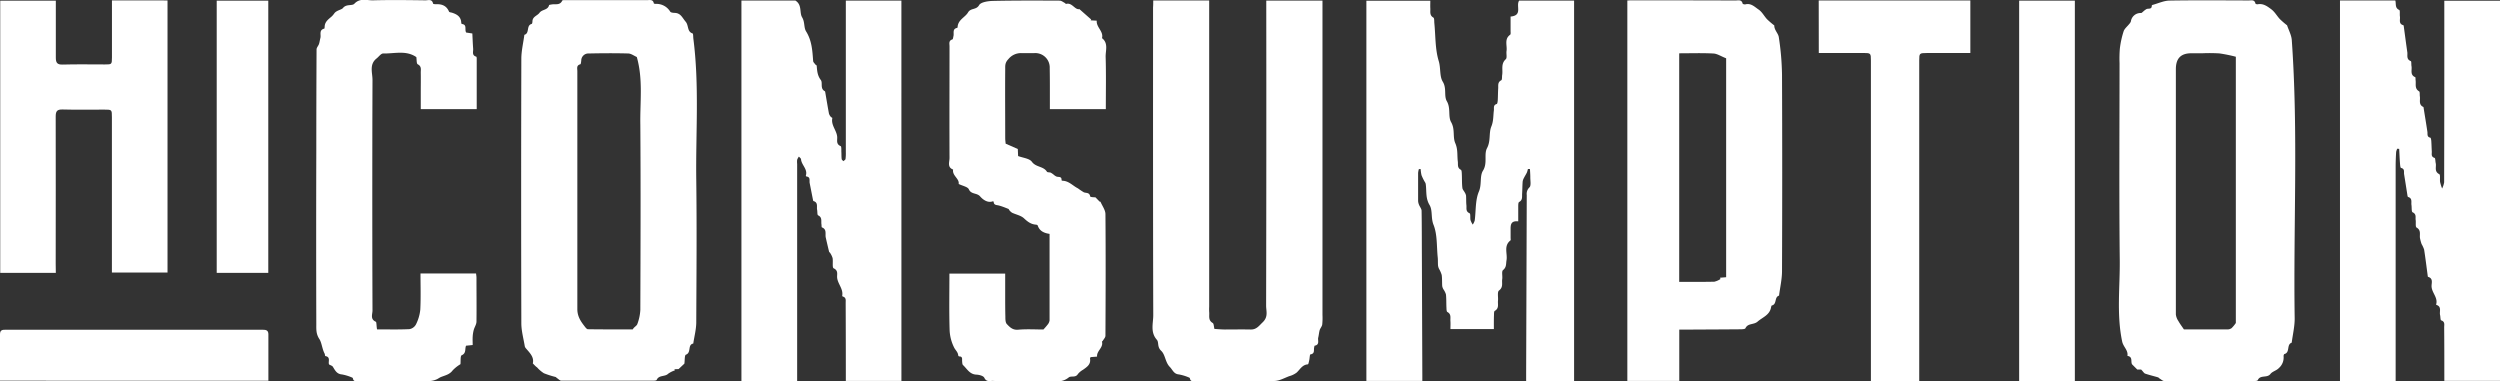
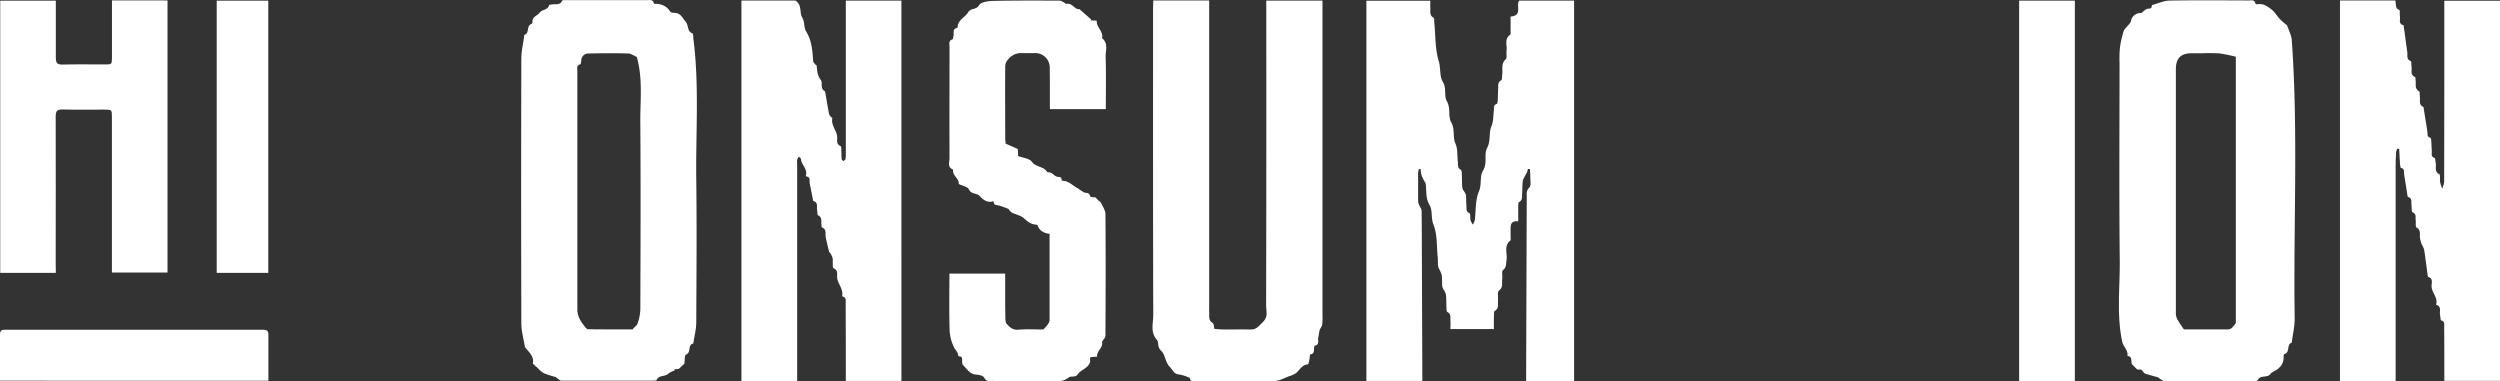
<svg xmlns="http://www.w3.org/2000/svg" id="Artwork" viewBox="0 0 983 150">
  <rect x="0" y="0" width="983" height="150" fill="#333333" stroke="none" />
  <defs>
    <style>.cls-1{fill:#fff;}</style>
  </defs>
  <title>RYU-proudly-featured-company-hi-consumption-logo-white</title>
  <g id="_5UrLI6" data-name="5UrLI6">
    <path class="cls-1" d="M587.39,129.39H570.31c0-1.08.07-2.09,0-3.09-.11-1.28.44-2.76-1.21-3.63-.34-.18-.33-1.15-.36-1.75-.09-1.73,0-3.47-.2-5.19a7.33,7.33,0,0,0-1-2,3.75,3.75,0,0,1-.46-1.25c-.1-1.45,0-2.93-.2-4.36a11.14,11.14,0,0,0-1.06-2.43,4.38,4.38,0,0,1-.39-1.32c-.08-1.1,0-2.22-.13-3.32-.43-4.26-.11-8.84-1.64-12.67-1.09-2.73-.28-5.64-1.57-7.79-1.66-2.77-1.08-5.56-1.51-8.34a3.31,3.31,0,0,0-.43-.86,18.71,18.71,0,0,1-1.21-2.5,13.19,13.19,0,0,1-.33-2.42l-.7,0A7.63,7.63,0,0,0,557.6,68q0,5.51,0,11a4.57,4.57,0,0,0,.37,1.54c.31.8,1,1.57,1,2.35.1,5.89.08,11.78.11,17.67q.09,23.5.18,47c0,.69,0,1.37,0,2.23h-22V.29h25.14c0,1-.05,2,0,3,.09,1.29-.39,2.72,1.21,3.63.4.23.3,1.41.37,2.16.5,5,.29,10.2,1.72,14.9.86,2.81.26,6,1.61,8.17,1.6,2.62.36,5.53,1.59,7.66,1.61,2.77.4,6,1.69,8.23,1.61,2.82.54,5.78,1.63,8.27s.68,4.83,1,7.23c.14,1.17-.29,2.46,1.19,3.22.34.17.35,1.14.38,1.74.09,1.8,0,3.61.22,5.4.06.63.64,1.2.95,1.81a3.46,3.46,0,0,1,.49,1.21c.09,1.24,0,2.5.14,3.74s-.38,2.46,1.25,3.2c.44.2.16,1.79.37,2.71a8.05,8.05,0,0,0,.87,1.74,5.74,5.74,0,0,0,.78-1.6c.51-3.83.19-8,1.64-11.39,1.21-2.86.25-6,1.6-8.2,1.9-3,.28-6.37,1.61-8.89,1.52-2.88.63-5.92,1.68-8.48.9-2.18.72-4.22,1-6.32.12-.94-.35-2.11,1.12-2.54.27-.08.38-1,.41-1.51.09-1.52.07-3,.17-4.57.08-1.17-.31-2.48,1.21-3.25.38-.19.24-1.39.36-2.12.33-2.06-.6-4.33,1.41-6.16.59-.53.14-2.13.3-3.22.33-2.15-1-4.67,1.43-6.41.29-.21.15-1.06.16-1.61,0-1.86,0-3.71,0-5.53,4.87-.44,2-4.16,3.36-6.27h21.61V149.8H600.08c0-.83,0-1.63,0-2.43q.12-35.35.24-70.7a3.51,3.51,0,0,1,1.06-3c.72-.68.32-2.61.34-4,0-1.07-.09-2.14-.14-3.22l-.81,0a8.5,8.5,0,0,1-.39,1.37c-.33.71-.78,1.37-1.13,2.08a4.25,4.25,0,0,0-.54,1.47c-.12,1.59-.11,3.19-.21,4.78-.08,1.18.28,2.5-1.19,3.28-.33.18-.33,1.14-.34,1.74,0,1.86,0,3.72,0,5.86-3.17-.33-3,1.66-3,3.59,0,1,0,1.94,0,2.91,0,.35.11.87-.06,1-2.78,2.17-1.09,5.2-1.55,7.81-.24,1.36.06,2.7-1.36,3.85-.65.52-.14,2.38-.33,3.6-.23,1.49.51,3.12-1.27,4.45-.72.54-.25,2.62-.39,4s.51,3-1.27,4c-.33.18-.29,1.16-.31,1.77C587.37,125.66,587.39,127.39,587.39,129.39Z" />
    <path class="cls-1" d="M354.44,149.79H332.58c0-1.6,0-3,0-4.47q0-13.1-.06-26.2c0-1,.26-2.13-1.13-2.52a.41.41,0,0,1-.23-.32c.48-2.69-1.75-4.61-2-7.12-.12-1.26.57-2.76-1.38-3.67-.6-.28-.17-2.6-.4-4a7.57,7.57,0,0,0-1-2.07c-.09-.17-.34-.27-.38-.43q-.68-2.78-1.31-5.58c-.32-1.4.53-3.21-1.51-4-.19-.07-.12-.78-.18-1.19-.21-1.25.4-2.74-1.32-3.55-.38-.18-.24-1.42-.39-2.15-.25-1.24.49-2.9-1.43-3.46-.08,0-.14-.22-.17-.35-.45-2.25-.88-4.5-1.33-6.75-.19-1,.42-2.36-1.3-2.57a.4.4,0,0,1-.2-.33c.81-2.56-1.7-4.14-1.89-6.41,0-.38-.54-.72-.84-1.08a4.92,4.92,0,0,0-.69,1.24,7.54,7.54,0,0,0,0,1.66q0,41.38,0,82.76c0,.82,0,1.63,0,2.57H291.53V.2h21.19c2.77,1.71,1.54,4.74,2.67,6.61s.63,4,1.55,5.51c2.29,3.65,2.49,7.6,2.79,11.63,0,.52.6,1,.95,1.49.11.15.43.22.44.34.18,2,.25,3.87,1.62,5.67.86,1.12-.4,3.4,1.59,4.42.13.07.15.37.19.58.47,2.74.92,5.49,1.43,8.23a3.48,3.48,0,0,0,.73,1.26c.15.2.62.37.6.47-.62,2.78,1.67,4.79,1.9,7.35.12,1.3-.56,2.9,1.37,3.7.36.15.23,1.54.28,2.37s0,1.81.12,2.7c0,.3.43.56.65.85.3-.28.81-.53.86-.85a16.8,16.8,0,0,0,.12-2.69q0-28.49,0-57c0-.81,0-1.63,0-2.6h21.85Z" />
    <path class="cls-1" d="M920.08.19h21.76c.38,1.32-.24,2.94,1.54,3.72.39.17.13,1.69.27,2.58.19,1.23-.64,2.89,1.36,3.43.1,0,.14.37.17.57.46,3.33.88,6.66,1.37,10,.18,1.26-.47,2.83,1.38,3.54.29.11.14,1.28.27,2,.28,1.49-.69,3.41,1.46,4.31.18.08.09.78.15,1.19.23,1.52-.49,3.29,1.38,4.38.36.21.19,1.3.3,2,.23,1.45-.59,3.24,1.35,4.14.12.06.13.38.16.58.48,3.06,1,6.12,1.45,9.18.14.87-.28,2,1.14,2.32.22,0,.36.82.39,1.27.1,1.38.12,2.77.2,4.15.06.95-.41,2.07,1.1,2.54.33.1.28,1.37.45,2.09.33,1.44-.7,3.22,1.39,4.3.51.26.15,2.09.34,3.17a18.23,18.23,0,0,0,.78,2.48,8.5,8.5,0,0,0,.8-2.45q.08-34.41.06-68.83c0-.82,0-1.63,0-2.56H983V149.77H961.11c0-.75,0-1.56,0-2.36,0-6.24,0-12.48-.06-18.71,0-1,.39-2.23-1.18-2.74-.33-.11-.26-1.37-.43-2.08-.34-1.4.75-3.33-1.48-4,0,0-.08-.13-.06-.19.77-2.69-1.71-4.55-1.81-7.06-.05-1.32.77-3.14-1.38-3.78-.1,0-.13-.37-.15-.57-.46-3.39-.87-6.79-1.4-10.17a12.33,12.33,0,0,0-1-2.17,16.73,16.73,0,0,1-.58-2.12c-.34-1.46.59-3.23-1.39-4.35-.51-.29-.2-2-.35-3s.39-2.28-1.2-3c-.48-.2-.3-1.9-.46-2.9s.46-2.61-1.29-3.11c-.13,0-.23-.32-.26-.5-.45-2.82-.88-5.64-1.34-8.45-.15-.92.36-2.12-1.21-2.48-.27-.06-.36-1.22-.41-1.88-.14-1.87-.21-3.74-.31-5.61l-.76-.07a5.07,5.07,0,0,0-.44,1.3c-.11,1.87-.19,3.74-.19,5.6q0,41,0,81.93v2.53H920.08Z" />
    <path class="cls-1" d="M841.89,145.3H841l-.63,0-2-2c-.72-1,.43-3-1.86-3.36.36-2.22-1.62-3.53-2.07-5.64-2.25-10.69-.83-21.42-.95-32.1-.28-25.78-.09-51.56-.08-77.33a49,49,0,0,1,.12-5.81A35.6,35.6,0,0,1,835,12.34c.35-1.1,1.47-1.94,2.22-2.91a2.85,2.85,0,0,0,.64-1,3.84,3.84,0,0,1,4-3.31c.3,0,.59-.39.88-.61A7.35,7.35,0,0,1,844,3.57c.76-.35,2.1.24,2.08-1.35,0-.09.16-.24.26-.27,2.24-.61,4.47-1.68,6.71-1.72C863.4.05,873.79.15,884.18.18c1,0,2.31-.43,2.66,1.21,0,.16.61.35.89.29,2.15-.42,3.8.82,5.28,1.92s2.24,2.63,3.42,3.89a33.59,33.59,0,0,0,2.68,2.34s.14.06.16.11c.65,1.94,1.72,3.85,1.86,5.83,2.58,36.47.59,73,1.14,109.5,0,3.15-.76,6.31-1.17,9.47-2.13.72-.54,3.84-2.87,4.47-.18,0-.36.62-.32.91a5.49,5.49,0,0,1-1.87,4.61c-.92,1-2.53,1.3-3.31,2.32-1.31,1.73-4,.19-5,2.46-.15.33-1.28.31-2,.32-11.57,0-23.13,0-34.7,0-.63,0-1.26-.64-1.89-1-.22-.13-.38-.39-.6-.46-1.7-.5-3.42-.9-5.09-1.47C843,146.71,842.67,146.09,841.89,145.3ZM879.13,127V22.31A61,61,0,0,0,872.71,21a64.12,64.12,0,0,0-6.64-.06l-4.36,0c-4.21,0-6.16,2-6.16,6.27q0,48.22,0,96.44a5.86,5.86,0,0,0,1,2.6c.64,1.15,1.45,2.2,2.17,3.28,5.79,0,11.47,0,17.15,0a2.83,2.83,0,0,0,1.6-.51A13.06,13.06,0,0,0,879.13,127Z" />
    <path class="cls-1" d="M209.5,142.89c.59-2.42-1.15-4.1-2.68-5.88a2,2,0,0,1-.48-.88c-.49-3-1.34-6-1.35-9q-.14-52,0-104c0-3.15.78-6.29,1.19-9.44,2.18-.59.64-3.68,2.86-4.28.18,0,.31-.6.31-.91,0-2,1.92-2.29,2.77-3.45,1-1.41,3.28-1,3.77-3,0-.16.6-.21.93-.28,1.47-.33,3.33.49,4.26-1.54.12-.25,1-.18,1.59-.18q15.9,0,31.8,0c1,0,2.32-.38,2.61,1.26,0,.12.49.24.75.22a6.32,6.32,0,0,1,5.71,3.06c.27.38,1.14.46,1.74.48,2.41.06,3,1.94,4.3,3.44s.51,3.91,2.73,4.63c.29.09.23,1.27.31,2,2.39,18.49.91,37.06,1.15,55.59s.08,37.29,0,55.94c0,2.81-.77,5.61-1.18,8.41-2.35.46-.65,3.58-2.89,4.38-.55.2-.42,2.28-.6,3.52l-2.27,2.13-1.65.08.17.45a9.27,9.27,0,0,0-2.62,1.31c-1.28,1.28-3.63.42-4.52,2.42-.11.26-.88.31-1.34.31-12.05,0-24.11,0-36.16,0-.56,0-1.13-.63-1.68-1-.21-.13-.37-.39-.6-.46a34.68,34.68,0,0,1-4.57-1.46,12.56,12.56,0,0,1-2.68-2.3C210.68,144.14,210.25,143.66,209.5,142.89Zm40.9-120.47c-1.12-.49-2.23-1.36-3.35-1.39-5.19-.15-10.38-.11-15.58,0a2.79,2.79,0,0,0-2.92,2.73c-.06.53-.13,1.46-.37,1.52-1.64.42-1.16,1.71-1.17,2.7,0,7.28,0,14.55,0,21.83,0,23.91,0,47.81,0,71.72,0,2.68,1.17,4.62,2.67,6.54.42.54,1,1.38,1.48,1.38,5.88.1,11.76.06,17.64.06.5-.94,1.56-1.37,1.79-2.07a18.31,18.31,0,0,0,1.19-5.62c.08-24.25.17-48.51,0-72.76C251.61,40.22,252.92,31.31,250.39,22.42Z" />
    <path class="cls-1" d="M453.45.18h22V2.87q0,58.85,0,117.7a19.15,19.15,0,0,0,0,2.08c.17,1.52-.5,3.25,1.38,4.34.46.26.43,1.39.68,2.34,1.28.08,2.64.21,4,.23,3.39,0,6.79-.07,10.18,0,2.34.08,3.29-1.4,4.81-2.85,2.26-2.16,1.34-4.4,1.34-6.52q.13-58.54.06-117.08c0-.9,0-1.8,0-2.87H520V2.42q0,60.72,0,121.45a25.82,25.82,0,0,1-.1,3.74c-.11.75-.74,1.41-1,2.17-.28,1-.33,2-.58,3s.68,2.78-1.37,3.14c-.12,0-.17.49-.23.75-.22,1,.36,2.4-1.46,2.68-.26,0-.28,1.51-.47,2.31-.13.57-.31,1.59-.53,1.6-2.21.15-3.07,2-4.42,3.24a8.51,8.51,0,0,1-2.88,1.4c-1.93.71-3.89,1.86-5.85,1.9-10.32.19-20.64.1-31,.08-.88,0-2,.34-2.25-1.14,0-.14-.27-.29-.45-.35a18.32,18.32,0,0,0-3.9-1.17c-2-.17-2.43-1.82-3.53-2.93-1.84-1.86-1.74-4.8-3.41-6.36s-.81-3.3-1.69-4.32c-2.67-3-1.41-6.51-1.42-9.7-.12-40.34-.08-80.69-.08-121C453.45,2,453.45,1.2,453.45.18Z" />
-     <path class="cls-1" d="M639.87.19c.53,0,.94-.07,1.34-.07q20.57,0,41.14.07c1.06,0,2.45-.5,2.86,1.24,0,.18.77.36,1.1.28,2.17-.56,3.63,1,5.11,2s2.21,2.6,3.38,3.85a31.45,31.45,0,0,0,2.7,2.33s.15.08.15.11c-.05,1.8,1.55,3.09,1.77,4.58a106.59,106.59,0,0,1,1.27,14.87q.16,38.56,0,77.12c0,3.23-.77,6.45-1.17,9.67-1.93.55-.74,3.39-2.81,3.87-.15,0-.27.44-.32.69-.54,3.12-3.32,3.91-5.31,5.66-1.51,1.32-3.82.54-4.77,2.6-.2.44-1.65.41-2.53.42-6.79.06-13.57.08-20.36.12h-3.13v20.19H639.87ZM678.72,109V22.92c-2-.76-3.47-1.8-5-1.88-4.46-.24-8.95-.08-13.46-.08v89.86c4.68,0,9.24.05,13.79-.05a7.3,7.3,0,0,0,2.44-1.06l-.18-.51Z" />
    <path class="cls-1" d="M430.76,77.61c.71.73,1.15,1.2,1.61,1.65.09.08.34,0,.37.13.68,1.59,1.91,3.19,1.92,4.8.14,15.94.08,31.88,0,47.82,0,.69-.7,1.38-1.09,2.06-.06.11-.3.19-.28.25.65,2.4-2.13,3.58-1.92,5.9l-2.55.2c-.09.22-.25.42-.22.58.39,2.31-1.24,3.31-2.78,4.41a6.86,6.86,0,0,0-2,1.68c-.92,1.54-2.7.58-3.59,1.31-3.11,2.56-6.67,1.24-10,1.47-3.52.24-7.06.11-10.59.09-3,0-6.1,0-9.14-.19-1.21-.06-2.61.59-3.47-1.24-.36-.75-2-1.18-3.14-1.23-2.64-.12-3.65-2.29-5.23-3.75-.31-.29-.3-1-.35-1.49-.09-.83.33-1.92-1.16-1.91-.13,0-.37-.26-.38-.4-.08-1.22-1-2-1.5-2.89a16.74,16.74,0,0,1-1.88-7.08c-.23-7.33-.08-14.68-.08-22.19h21.93c0,2.94,0,5.76,0,8.58s0,5.55.07,8.32c0,1,0,2.32.58,2.93,1.13,1.2,2.28,2.41,4.43,2.22,3.43-.31,6.91-.08,9.94-.08a23.45,23.45,0,0,0,1.73-2,3.19,3.19,0,0,0,.7-1.6c0-11.29,0-22.58,0-34-2.2-.32-3.93-1.11-4.65-3.27-.06-.18-.42-.35-.65-.36-2-.12-3.33-1.15-4.76-2.49-1.21-1.12-3.12-1.46-4.69-2.2a4.19,4.19,0,0,1-1-.9c-.18-.18-.25-.53-.44-.6-1.23-.48-2.46-1-3.73-1.33-.89-.25-2-.06-2.06-1.46,0-.07-.24-.22-.32-.2-2.21.83-4.16-.94-5-1.91-1.28-1.49-3.53-.72-4.44-2.8-.45-1-2.5-1.35-4-2.1.35-2.1-2.6-3.23-2.19-5.67-2.41-.91-1.4-3-1.41-4.57-.07-14.62,0-29.25,0-43.87,0-1-.44-2.26,1.13-2.73.25-.07.3-.85.42-1.31.29-1.17-.54-2.86,1.5-3.24.08,0,.13-.37.15-.57.29-2.7,3-3.63,4.07-5.48S383.87,4,385,2C385.7.81,388.56.4,390.48.36,399.2.17,407.93.21,416.65.25c.74,0,1.47.66,2.2,1,.1.05.18.34.2.34,2.46-.84,3.54,2.39,5.38,2l4.62,4.07-.22.34,2.41.13C431,10.75,434,12.3,433.31,15c2.59,2,1.36,4.91,1.43,7.38.21,6.78.07,13.57.07,20.54h-22c0-3.06,0-6,0-8.84q0-3.64-.06-7.28a5.67,5.67,0,0,0-6-5.92c-1.73,0-3.46,0-5.19,0a6.36,6.36,0,0,0-5.05,2.35c-1.42,1.47-1.25,2.67-1.26,4-.08,9,0,18,0,27,0,.82.12,1.64.17,2.26l4.78,2.1.12,2.77c1.88.72,4.45.92,5.42,2.26,1.59,2.2,4.56,1.7,5.91,3.9.2.32,1.06.18,1.56.4a8.48,8.48,0,0,1,1.26.9,3.46,3.46,0,0,0,1.11.66c.83.17,1.91-.11,1.82,1.32,0,.09.17.27.27.27,2.58,0,4.15,2,6.19,3a26.86,26.86,0,0,0,2.32,1.55c1,.36,2.18,0,2.48,1.59C428.73,77.57,430.21,77.54,430.76,77.61Z" />
-     <path class="cls-1" d="M148.26,129.51c4.32,0,8.53.11,12.74-.09a3.61,3.61,0,0,0,2.54-1.83,16.67,16.67,0,0,0,1.72-5.85c.24-4.68.08-9.39.08-14.21h21.85c.06.6.16,1.12.16,1.65,0,5.75.07,11.51,0,17.26,0,1.11-.78,2.18-1.08,3.31a13.1,13.1,0,0,0-.41,2.62c-.07,1.09,0,2.18,0,3.29l-2.6.27c-.57,1.23.18,2.94-1.73,3.76-.56.24-.35,2.31-.48,3.51a14.4,14.4,0,0,0-3.07,2.44c-1.19,1.62-2.92,1.94-4.56,2.59-.66.26-1.23.76-1.9,1a7.67,7.67,0,0,1-2.47.59c-8,.06-15.93.05-23.89.06-1.39,0-2.77,0-4.16,0-.88,0-2,.34-2.25-1.14,0-.14-.27-.29-.44-.35a18.26,18.26,0,0,0-3.9-1.17c-2-.17-2.65-1.59-3.52-3-.26-.42-.93-.58-1.49-.91-.5-1,.78-2.94-1.49-3.31-.13,0-.11-.65-.26-.94-1-1.86-1.13-4.32-2.08-5.76-1.33-2-1.2-3.84-1.2-5.75q-.1-34.2,0-68.41,0-19.86.1-39.71c0-.71.7-1.39.95-2.12s.34-1.57.55-2.34c.35-1.29-.67-3.16,1.53-3.72.13,0,.14-.63.17-1,.17-1.9,1.68-2.8,2.9-3.92a9.6,9.6,0,0,0,.95-1.17c.9-1.13,2.82-1.34,3.32-2,1.39-1.71,3.58-.73,4.5-1.7,2.29-2.4,4.94-1.26,7.37-1.33,6.85-.19,13.71-.09,20.57,0,1.09,0,2.6-.63,3,1.27,0,.17.75.28,1.14.26,2.33-.11,4.16.58,5.14,2.91.12.28.83.31,1.26.45,1.74.58,3.24,1.41,3.51,3.48,0,.33.13.92.24.93,2.24.23,1,2.18,1.73,3.36l2.43.37c.1,2,.17,4,.32,6,.09,1.13-.61,2.6,1.2,3.11.13,0,.2.48.2.74,0,6.57,0,13.13,0,19.91h-22c0-2.14,0-4.33,0-6.52,0-2.63.05-5.27,0-7.9,0-1.13.38-2.43-1.2-3.23-.5-.25-.37-1.78-.54-2.81-4-2.8-8.65-1.33-13.06-1.43-.86,0-1.75,1.33-2.63,2-2.9,2.35-1.54,5.61-1.55,8.42q-.16,45.33,0,90.65c0,1.47-1,3.42,1.34,4.43C148.09,126.78,148,128.24,148.26,129.51Z" />
    <path class="cls-1" d="M21.95,107.28H.09V.26H21.95q0,3.41,0,6.8c0,5.2,0,10.4,0,15.59,0,2,.51,2.81,2.7,2.74,5.54-.16,11.08-.05,16.62-.05,2.69,0,2.74,0,2.75-2.82,0-6.65,0-13.31,0-20,0-.75,0-1.49,0-2.35H65.87v107H44V103.9q0-28.9,0-57.8c0-3,0-3-3-3-5.47,0-10.95.1-16.41-.05-2.17-.06-2.69.71-2.69,2.74.06,19.33,0,38.67,0,58Z" />
-     <path class="cls-1" d="M715.12.17h59.62V20.85h-2.62c-4.85,0-9.7,0-14.55,0-2.85,0-2.93.11-2.93,2.89q0,61.54,0,123.09v3h-19v-3q0-61.54,0-123.09c0-2.8-.08-2.9-2.91-2.91-5.8,0-11.61,0-17.58,0Z" />
    <path class="cls-1" d="M815.83,149.84h-21.9V.25h21.9Z" />
    <path class="cls-1" d="M105.49,107.29H85.21V.26h20.28Z" />
    <path class="cls-1" d="M0,149.69c0-6.21,0-12.23,0-18.25,0-1.72.95-1.8,2.28-1.79q25.76,0,51.51,0,24.72,0,49.44,0c1.38,0,2.3.2,2.3,1.82,0,6,0,12,0,18.23Z" />
  </g>
</svg>